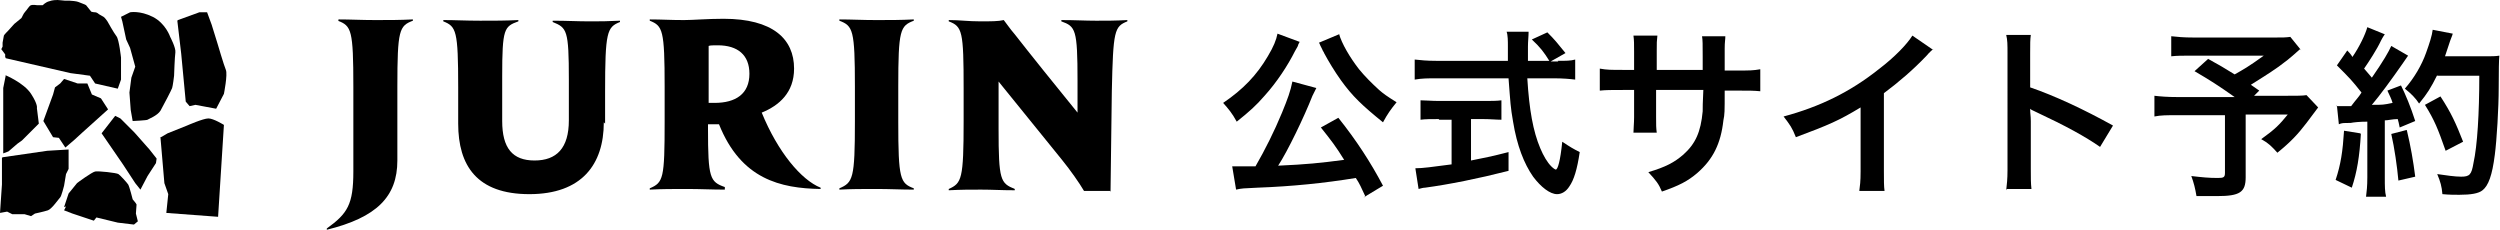
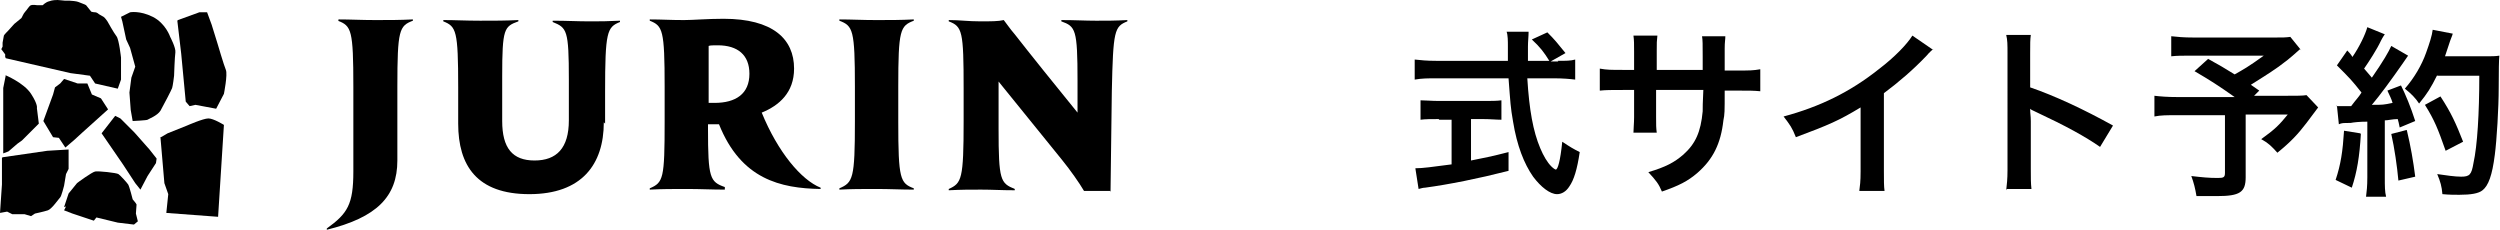
<svg xmlns="http://www.w3.org/2000/svg" id="_レイヤー_2" data-name="レイヤー 2" viewBox="0 0 38.63 3.55">
  <g id="_レイヤー_1-2" data-name="レイヤー 1">
    <g>
      <g>
-         <path d="M20.08.65s-.01.02-.02.04c0,0,0,.01-.01.03t-.04.07c-.11.22-.28.48-.47.69-.13.15-.23.24-.43.4-.07-.13-.13-.2-.21-.29.31-.21.52-.43.69-.72.09-.15.13-.25.15-.35l.35.13ZM21.1,3.04c-.07-.15-.09-.2-.15-.29-.49.08-.98.13-1.52.15-.22.01-.24.01-.33.03l-.06-.36c.06,0,.13,0,.2,0,.06,0,.08,0,.16,0,.15-.26.29-.54.41-.83.09-.22.13-.33.16-.48l.37.1s-.03.06-.06.12c-.13.33-.38.85-.53,1.08.44-.02.64-.04,1.02-.09-.13-.21-.2-.3-.36-.5l.27-.15c.28.35.5.69.69,1.05l-.3.18ZM20.69.52c.04.15.17.37.31.55.09.11.19.21.31.32.07.06.11.09.27.19-.09.11-.14.18-.21.31-.32-.26-.47-.4-.65-.65-.1-.14-.19-.29-.26-.42,0-.01-.02-.03-.03-.06t-.03-.06s-.01-.03-.02-.04l.31-.13Z" />
        <path d="M24.07.94c.13,0,.2,0,.27-.02v.31c-.08-.01-.19-.02-.33-.02h-.41c.03.49.09.82.2,1.08.05.12.11.22.17.28.03.03.06.05.07.05.03,0,.07-.13.1-.43.12.08.17.11.27.16-.04.27-.09.43-.16.53-.05.08-.12.12-.19.12-.11,0-.25-.11-.37-.27-.14-.2-.25-.48-.31-.85-.04-.23-.04-.28-.07-.67h-1.12c-.12,0-.22,0-.33.02v-.31c.09.01.19.02.33.02h1.11q0-.15,0-.23c0-.07,0-.17-.02-.22h.34c0,.07-.01.15-.01.23,0,.05,0,.13,0,.22h.33c-.08-.13-.14-.21-.27-.33l.24-.11c.12.12.15.16.28.32l-.23.13h.12ZM22.23,1.84c-.11,0-.21,0-.28.01v-.3c.07,0,.17.01.29.01h.68c.12,0,.21,0,.28-.01v.3c-.08,0-.17-.01-.28-.01h-.19v.64c.2-.04.31-.06.58-.13v.29c-.47.12-.92.21-1.29.26-.03,0-.06.01-.1.02l-.05-.32c.12,0,.25-.02.56-.06v-.69h-.19Z" />
        <path d="M26.31,1.09v-.13s0-.09,0-.09c0-.19,0-.25-.01-.31h.36c0,.06-.01.08-.01.19q0,.17,0,.34h.18c.2,0,.26,0,.37-.02v.34c-.1-.01-.17-.01-.36-.01h-.19c0,.34,0,.36-.02.46-.04.36-.16.6-.4.81-.15.13-.29.2-.55.29-.05-.12-.09-.17-.21-.3.27-.08.4-.15.54-.27.19-.17.27-.35.3-.67,0-.06,0-.13.01-.33h-.73v.42c0,.12,0,.16.01.24h-.36c0-.06.01-.14.01-.24v-.42h-.17c-.19,0-.26,0-.36.01v-.34c.11.02.17.02.36.02h.17v-.28c0-.12,0-.18-.01-.25h.37c-.01.09-.01.1-.01.24v.29h.73Z" />
        <path d="M29.87.76s-.06.05-.1.1c-.21.22-.42.4-.66.58v1.2c0,.15,0,.24.01.31h-.39c.01-.08.02-.14.02-.3v-.99c-.33.2-.49.27-1,.46-.06-.15-.09-.19-.19-.32.56-.15,1.03-.38,1.47-.73.25-.19.44-.39.52-.52l.32.22Z" />
        <path d="M31,2.94c.01-.09.02-.17.02-.31V.83c0-.14,0-.21-.02-.29h.38c-.01.08-.01.12-.01.29v.52c.38.13.83.34,1.28.59l-.2.33c-.23-.16-.52-.32-.99-.54-.06-.03-.07-.03-.09-.05,0,.08.01.11.01.19v.74c0,.15,0,.22.01.31h-.38Z" />
        <path d="M35.54.76c-.19.17-.21.18-.33.27-.17.12-.29.19-.43.28.06.04.06.04.13.09l-.08.08h.5c.16,0,.25,0,.31-.01l.18.19s-.06.08-.18.24c-.13.17-.24.29-.45.46-.09-.1-.14-.15-.25-.21.21-.15.28-.22.41-.38h-.65v.97c0,.23-.09.29-.44.29-.09,0-.23,0-.32,0-.02-.12-.04-.2-.08-.31.17.02.27.03.41.03.09,0,.11-.01.11-.08v-.89h-.74c-.16,0-.25,0-.35.02v-.32c.09.01.19.02.37.02h.87c-.24-.17-.38-.26-.62-.4l.21-.19c.18.1.25.14.41.24.14-.08.2-.11.45-.29h-1.09c-.18,0-.24,0-.34.01v-.31c.1.01.18.02.35.02h1.25c.12,0,.17,0,.24-.01l.17.21Z" />
        <path d="M36.48,2.07c-.02.35-.06.59-.14.83l-.25-.12c.08-.24.11-.44.13-.76l.25.04ZM36.1,1.64s.06,0,.12,0c.02,0,.05,0,.11,0,.09-.12.11-.13.16-.21-.15-.19-.18-.22-.38-.42l.16-.23s.06.06.08.1c.11-.16.2-.35.23-.46l.27.11s-.03.04-.06.1c-.06.13-.19.33-.26.43.05.06.08.09.12.14.18-.26.26-.4.3-.49l.26.15s-.04.06-.09.13c-.16.23-.35.49-.47.63.17,0,.18,0,.32-.03-.02-.07-.04-.1-.08-.19l.21-.08c.07.14.15.33.22.55l-.24.1c-.01-.06-.02-.09-.03-.13-.08,0-.15.02-.2.02v.88c0,.14,0,.22.02.3h-.31c.01-.08.02-.16.02-.3v-.86c-.12,0-.21.01-.26.02-.12,0-.13,0-.18.02l-.03-.29ZM37.19,2.01c.06.25.1.48.13.72l-.26.06c-.02-.22-.06-.5-.11-.72l.23-.06ZM37.66,1.16c-.1.2-.15.28-.28.44-.06-.09-.12-.15-.22-.23.14-.16.26-.36.33-.56.05-.14.09-.26.1-.35l.31.06s-.01.04-.04.11c-.04.12-.05.15-.08.24h.61c.12,0,.17,0,.23-.01q-.01.09-.01.49c0,.32-.03.81-.06,1.04-.04.32-.1.48-.19.55-.06.05-.18.07-.36.07-.07,0-.16,0-.26-.01-.01-.12-.03-.19-.08-.31.14.02.27.04.37.04.13,0,.16-.03.19-.21.06-.27.09-.77.09-1.35h-.65ZM37.79,2.33c-.12-.34-.17-.47-.32-.71l.24-.13c.17.26.24.42.35.7l-.27.14Z" />
      </g>
      <g id="uuid-fabaaa10-1d69-4881-bc1c-4af46be0afc3" data-name=" レイヤー 1-2">
        <path d="M5.23.32v-.02c.19,0,.35.01.57.01s.37,0,.58-.01v.02c-.21.08-.24.14-.24,1.02,0,.2,0,.94,0,1.14,0,.56-.32.88-1.09,1.07v-.02c.32-.23.41-.37.41-.88v-1.31c0-.88-.03-.94-.24-1.02h0Z" />
        <path d="M9.33,1.89c0,.65-.34,1.11-1.15,1.11s-1.1-.44-1.1-1.09v-.56c0-.88-.03-.94-.23-1.02v-.02c.19,0,.34.01.57.01s.38,0,.59-.01v.02c-.22.08-.25.11-.25.85v.69c0,.42.16.61.5.61s.53-.19.53-.62v-.63c0-.77-.03-.8-.25-.89v-.02c.22,0,.38.01.56.01s.28,0,.48-.01v.02c-.2.08-.23.15-.23,1.08v.49h0Z" />
        <path d="M11.2,2.93c-.21,0-.37-.01-.59-.01s-.37,0-.57.01v-.02c.21-.09.23-.15.23-1.03v-.54c0-.88-.03-.94-.23-1.02v-.02c.19,0,.31.01.53.01.14,0,.36-.02.61-.02.76,0,1.09.31,1.09.77,0,.37-.23.57-.5.68.25.61.61,1.04.91,1.16v.02c-.62-.01-1.23-.15-1.57-1-.06,0-.12,0-.17,0v.07c0,.76.03.82.26.9v.02h0ZM10.94,1.59h.1c.33,0,.54-.14.54-.45,0-.29-.18-.44-.49-.44-.06,0-.12,0-.14.01v.88h0Z" />
        <path d="M13.54,2.92c-.22,0-.38,0-.57.01v-.02c.21-.09.24-.15.24-1.03v-.54c0-.88-.03-.94-.24-1.02v-.02c.19,0,.35.01.57.01s.37,0,.58-.01v.02c-.21.08-.24.14-.24,1.02v.54c0,.89.03.95.24,1.03v.02c-.21,0-.36-.01-.58-.01Z" />
        <path d="M17.15,2.95h-.4c-.07-.12-.21-.32-.34-.48l-.98-1.21v.73c0,.8.03.84.25.93v.02c-.22,0-.34-.01-.52-.01s-.3,0-.5.01v-.02c.2-.09.23-.15.23-1.05v-.5c0-.89-.02-.96-.23-1.04v-.02c.18,0,.29.02.49.02.16,0,.28,0,.36-.02.04.05.1.14.17.22.21.27.66.83.97,1.21v-.49c0-.8-.03-.84-.25-.92v-.02c.22,0,.36.01.54.01.17,0,.29,0,.48-.01v.02c-.2.08-.22.14-.24,1.08l-.02,1.55h0Z" />
        <path d="M.09.9l1,.23.3.04.08.12.35.08.05-.14v-.34s-.03-.28-.07-.33-.14-.23-.14-.23c0,0-.04-.06-.06-.07s-.07-.04-.07-.04c0,0-.03-.03-.06-.03s-.06-.01-.06-.01c0,0-.07-.09-.08-.1s-.1-.04-.12-.05-.11-.02-.14-.02-.06,0-.07,0S.91,0,.89,0s-.08,0-.13.02c-.05.01-.1.06-.1.06h-.09s-.06-.01-.09,0-.06.07-.09.1c-.03.03-.05.09-.06.1s-.1.08-.11.09c0,0-.09.1-.09.1,0,0-.07.07-.07.08s-.02.1-.02.11,0,.06,0,.06l-.02.04.06.08v.04s0,0,0,0Z" />
        <path d="M.08,1.16s.29.12.4.29c.11.17.09.22.09.22l.03.24-.26.26-.07.05-.14.12-.08.03v-1.01s.04-.2.04-.2h0Z" />
        <polygon points=".67 1.87 .82 1.46 .85 1.35 .93 1.29 .99 1.22 1.2 1.29 1.35 1.29 1.42 1.46 1.56 1.52 1.67 1.69 1.27 2.05 1.15 2.16 1.01 2.28 .91 2.13 .82 2.12 .67 1.87" />
        <path d="M1.89.33l.06.28.06.13.08.29-.06.17-.03.23.02.27.03.17s.22-.01.23-.02.15-.06.2-.14c.05-.09.17-.32.18-.35s.03-.18.03-.19.01-.29.02-.36-.08-.24-.08-.24c0,0-.07-.21-.27-.31-.2-.1-.35-.07-.35-.07l-.14.07.02.07h0Z" />
        <polygon points="1.78 1.79 1.57 2.06 1.9 2.54 2.09 2.83 2.17 2.93 2.28 2.72 2.41 2.52 2.42 2.45 2.31 2.31 2.08 2.05 1.86 1.83 1.78 1.79" />
        <path d="M.04,2.43l.69-.1.33-.02s0,.12,0,.15,0,.15,0,.15l-.04.08-.03.18s-.04.16-.06.18-.13.18-.19.2-.2.05-.2.05l-.06.04-.1-.03h-.08s-.11,0-.11,0l-.08-.04-.11.02.03-.44v-.41s0,0,0,0Z" />
        <path d="M.99,3.2l.07-.21s.12-.15.13-.16.23-.17.28-.18.33.02.36.04.13.13.15.16.07.23.07.23c0,0,.06.07.06.08s-.01.14-.01.14l.03.12-.06.05-.25-.03-.33-.08-.04.05-.33-.11-.13-.05.03-.06Z" />
        <path d="M2.48,2.13l.06.7.06.17-.03.29.8.06.09-1.42s-.16-.1-.24-.1-.33.11-.33.11l-.3.12-.12.07h0Z" />
        <path d="M2.74.32l.06.51.07.74.06.07.09-.02.32.06.12-.23s.06-.3.03-.37-.13-.41-.13-.41c0,0-.08-.26-.09-.29s-.07-.19-.07-.19h-.12s-.33.12-.33.12h0Z" />
      </g>
    </g>
  </g>
</svg>